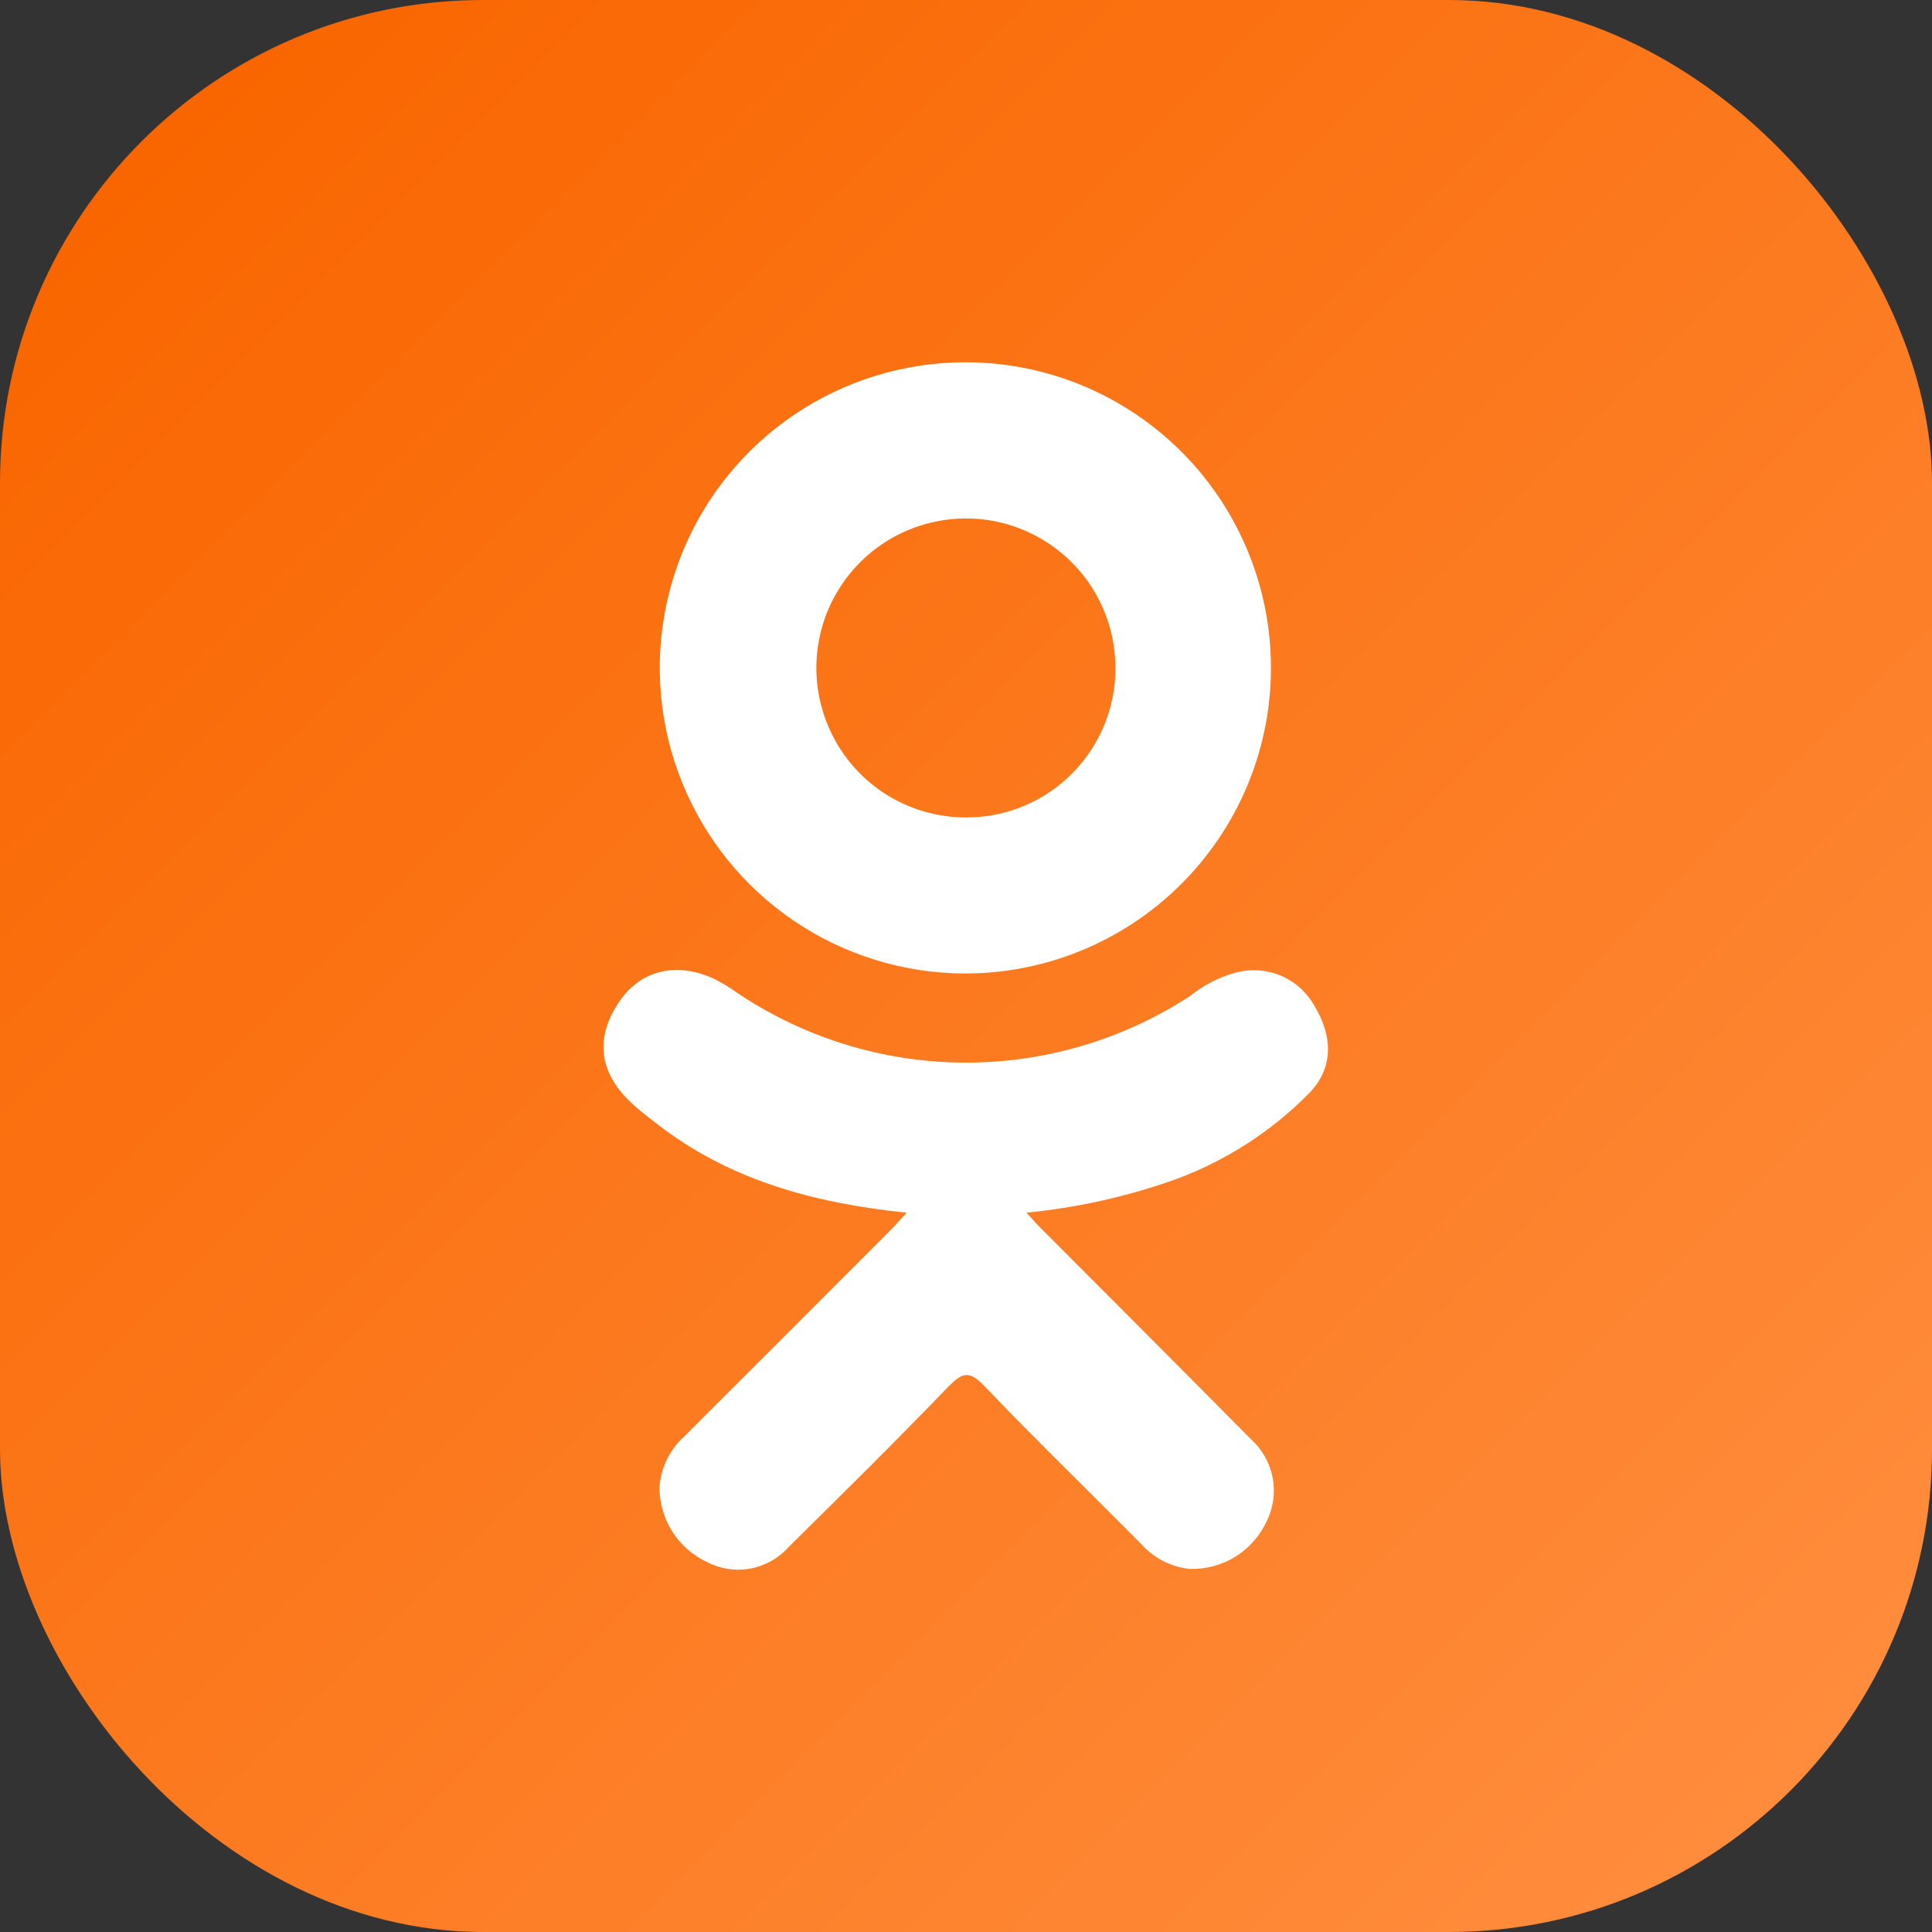
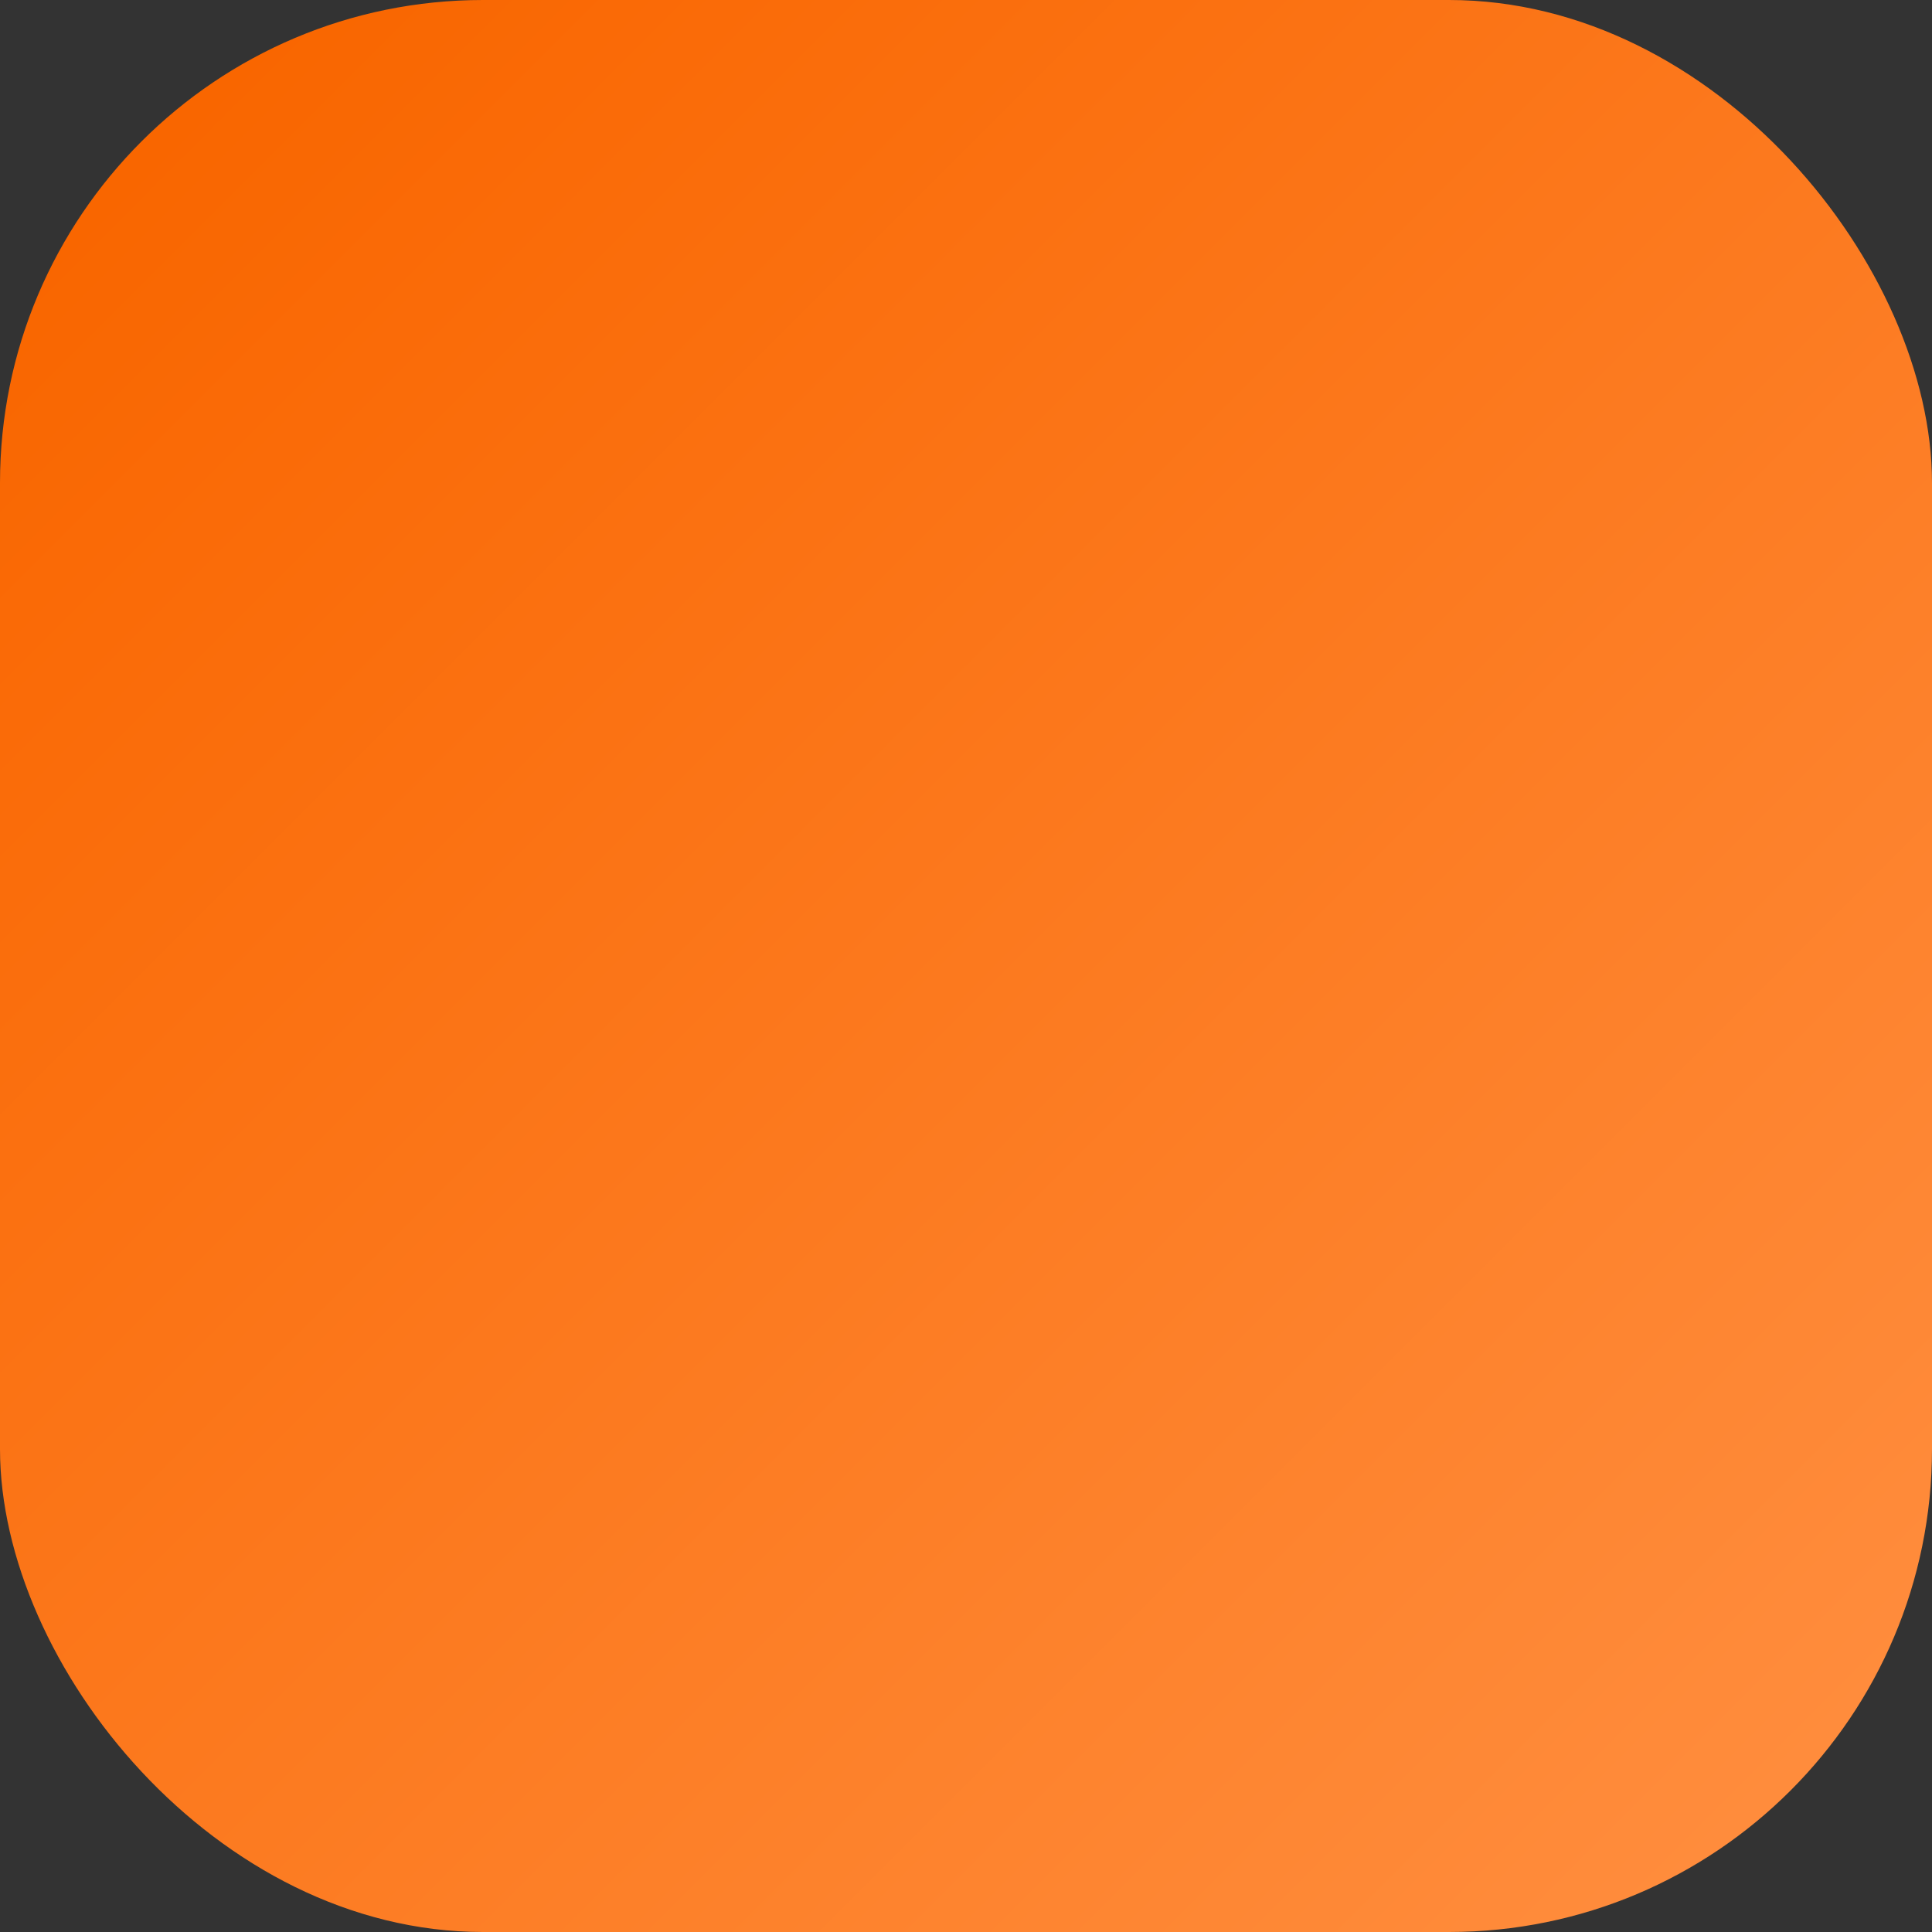
<svg xmlns="http://www.w3.org/2000/svg" width="24" height="24" viewBox="0 0 24 24" fill="none">
  <rect x="0" y="0" width="24" height="24" fill="#333333" stroke="none" />
  <rect width="24" height="24" rx="6" fill="url(#paint0_linear_14_26972)" />
-   <path d="M11.262 15.065C10.099 14.944 9.05 14.656 8.153 13.955C8.041 13.868 7.927 13.784 7.825 13.683C7.432 13.305 7.392 12.873 7.703 12.428C7.969 12.046 8.415 11.944 8.88 12.164C8.969 12.209 9.055 12.261 9.136 12.319C9.968 12.884 10.948 13.191 11.953 13.2C12.959 13.209 13.944 12.921 14.786 12.371C14.947 12.241 15.132 12.144 15.331 12.087C15.517 12.033 15.715 12.042 15.894 12.113C16.073 12.185 16.223 12.314 16.32 12.481C16.566 12.882 16.563 13.272 16.26 13.583C15.796 14.053 15.235 14.415 14.617 14.645C14.015 14.862 13.388 15.002 12.751 15.064C12.847 15.169 12.888 15.22 12.953 15.28C13.816 16.148 14.684 17.013 15.544 17.883C15.681 18.007 15.774 18.173 15.809 18.355C15.844 18.537 15.819 18.725 15.738 18.892C15.655 19.074 15.52 19.228 15.351 19.335C15.181 19.441 14.983 19.495 14.783 19.49C14.549 19.467 14.332 19.356 14.176 19.18C13.525 18.524 12.861 17.88 12.222 17.212C12.037 17.018 11.95 17.055 11.783 17.223C11.127 17.904 10.46 18.563 9.791 19.223C9.667 19.361 9.5 19.453 9.317 19.486C9.135 19.519 8.946 19.49 8.782 19.404C8.604 19.321 8.453 19.188 8.349 19.022C8.244 18.855 8.19 18.662 8.193 18.465C8.212 18.222 8.326 17.996 8.509 17.835C9.365 16.981 10.219 16.127 11.07 15.273C11.127 15.214 11.182 15.153 11.262 15.065Z" fill="white" />
-   <path d="M11.97 12.093C11.218 12.088 10.484 11.861 9.862 11.439C9.239 11.017 8.756 10.419 8.474 9.722C8.191 9.026 8.122 8.26 8.275 7.524C8.428 6.788 8.796 6.114 9.333 5.587C9.87 5.06 10.551 4.705 11.29 4.566C12.029 4.426 12.793 4.51 13.484 4.805C14.175 5.101 14.764 5.595 15.174 6.225C15.584 6.856 15.798 7.593 15.788 8.345C15.775 9.347 15.366 10.303 14.65 11.005C13.935 11.707 12.972 12.098 11.97 12.093ZM13.856 8.292C13.855 7.925 13.745 7.566 13.54 7.261C13.334 6.956 13.043 6.719 12.703 6.579C12.363 6.44 11.989 6.404 11.629 6.478C11.269 6.551 10.938 6.729 10.68 6.99C10.421 7.251 10.245 7.583 10.175 7.944C10.105 8.305 10.144 8.678 10.287 9.017C10.429 9.356 10.669 9.645 10.975 9.848C11.282 10.05 11.642 10.157 12.01 10.155C12.253 10.154 12.495 10.106 12.719 10.012C12.944 9.918 13.148 9.78 13.32 9.607C13.491 9.434 13.627 9.229 13.719 9.003C13.811 8.778 13.858 8.536 13.856 8.292Z" fill="white" />
  <defs>
    <linearGradient id="paint0_linear_14_26972" x1="1.847" y1="1.847" x2="22.161" y2="22.161" gradientUnits="userSpaceOnUse">
      <stop stop-color="#F96600" />
      <stop offset="1" stop-color="#FF8C3C" />
    </linearGradient>
  </defs>
</svg>